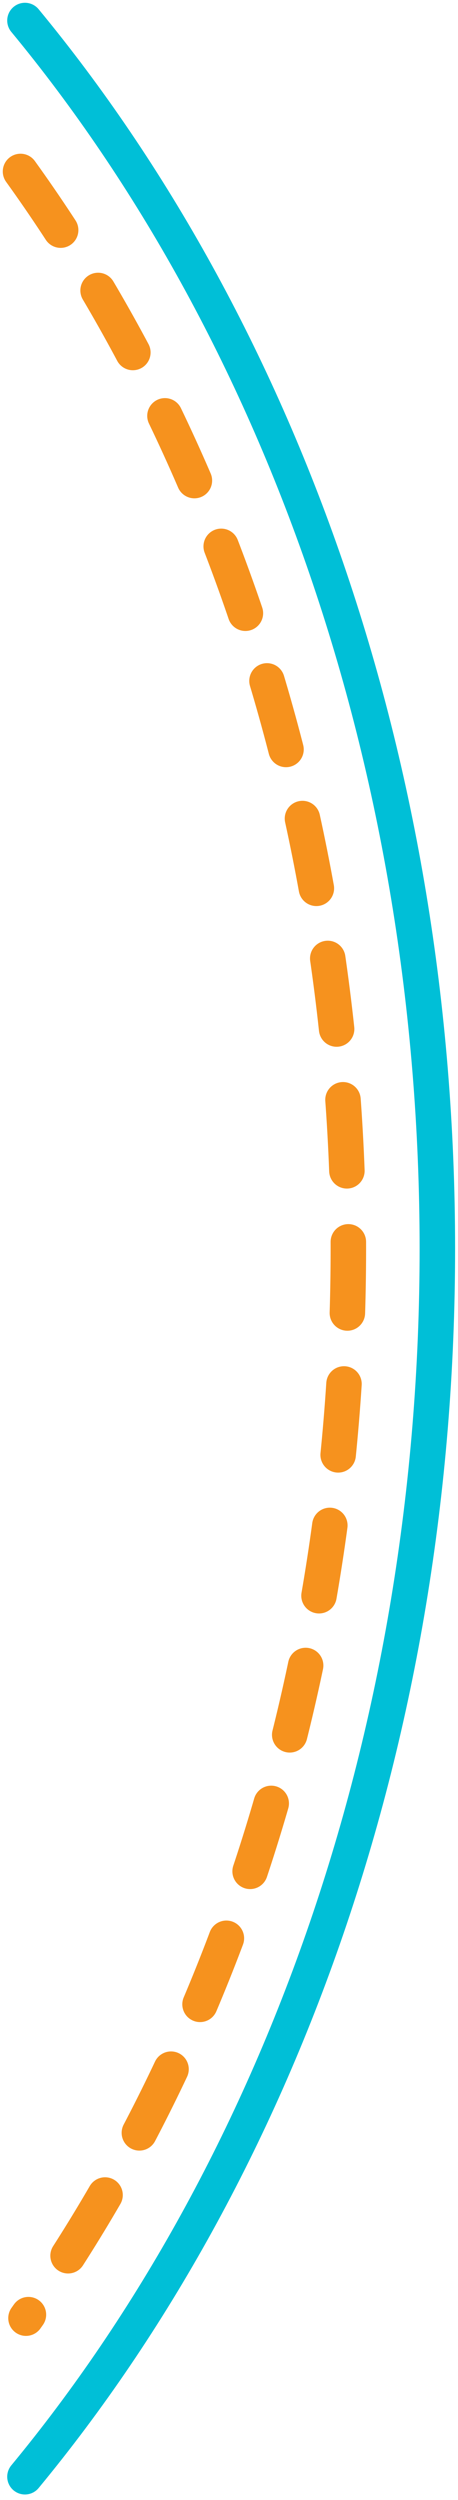
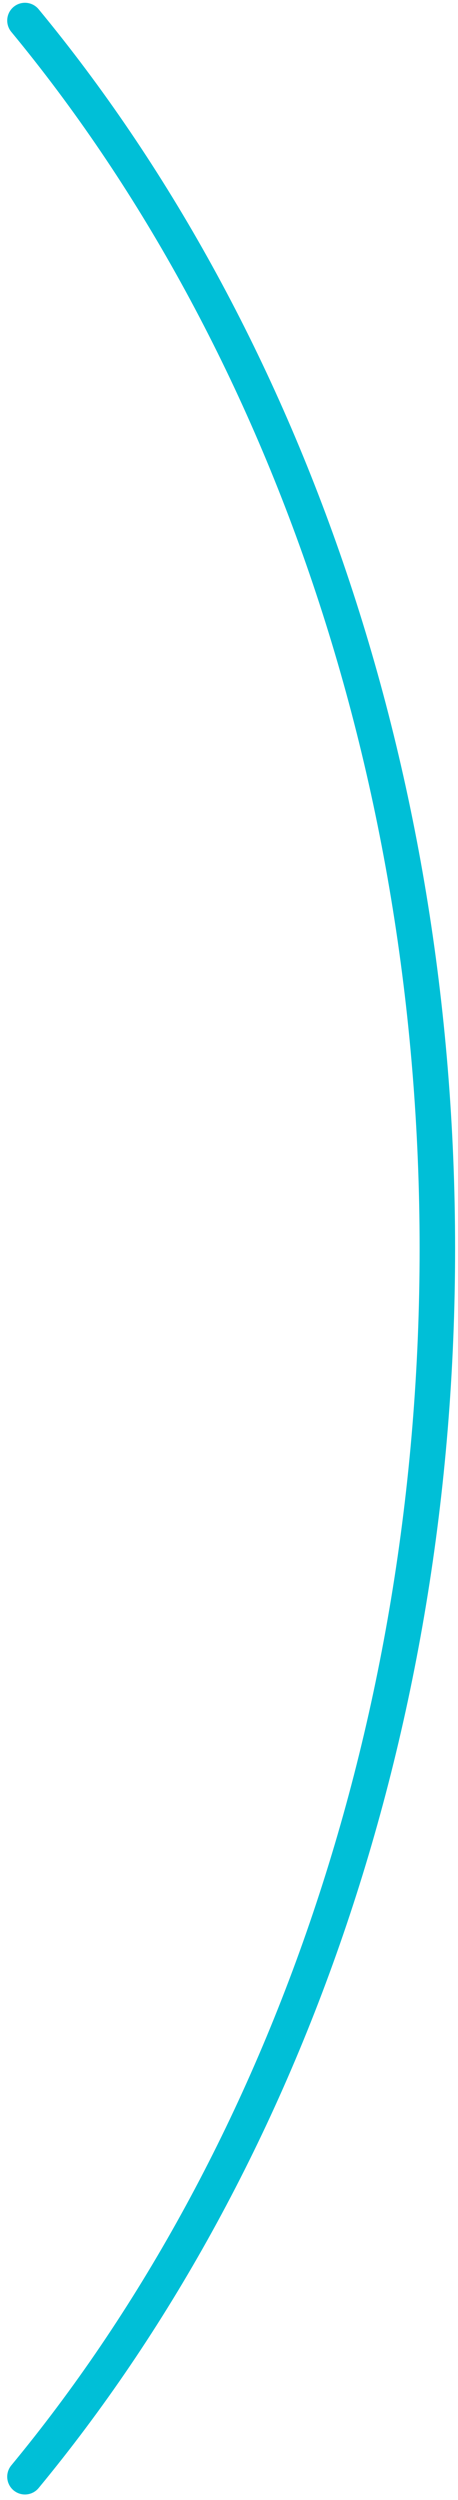
<svg xmlns="http://www.w3.org/2000/svg" width="67" height="365" viewBox="0 0 67 365" fill="none">
-   <path d="M3.001 25.037C32.741 66.295 50.961 121.599 50.961 182.3C50.961 243.002 33.061 297.309 3.801 338.438" stroke="#F6921E" stroke-width="5.19" stroke-linecap="round" stroke-linejoin="round" stroke-dasharray="10.38 10.38" />
  <path d="M3.65 361.59C40.791 316.694 63.98 252.977 63.98 182.301C63.98 111.625 40.791 47.907 3.65 3" stroke="#00BFD7" stroke-width="5.19" stroke-linecap="round" stroke-linejoin="round" />
</svg>